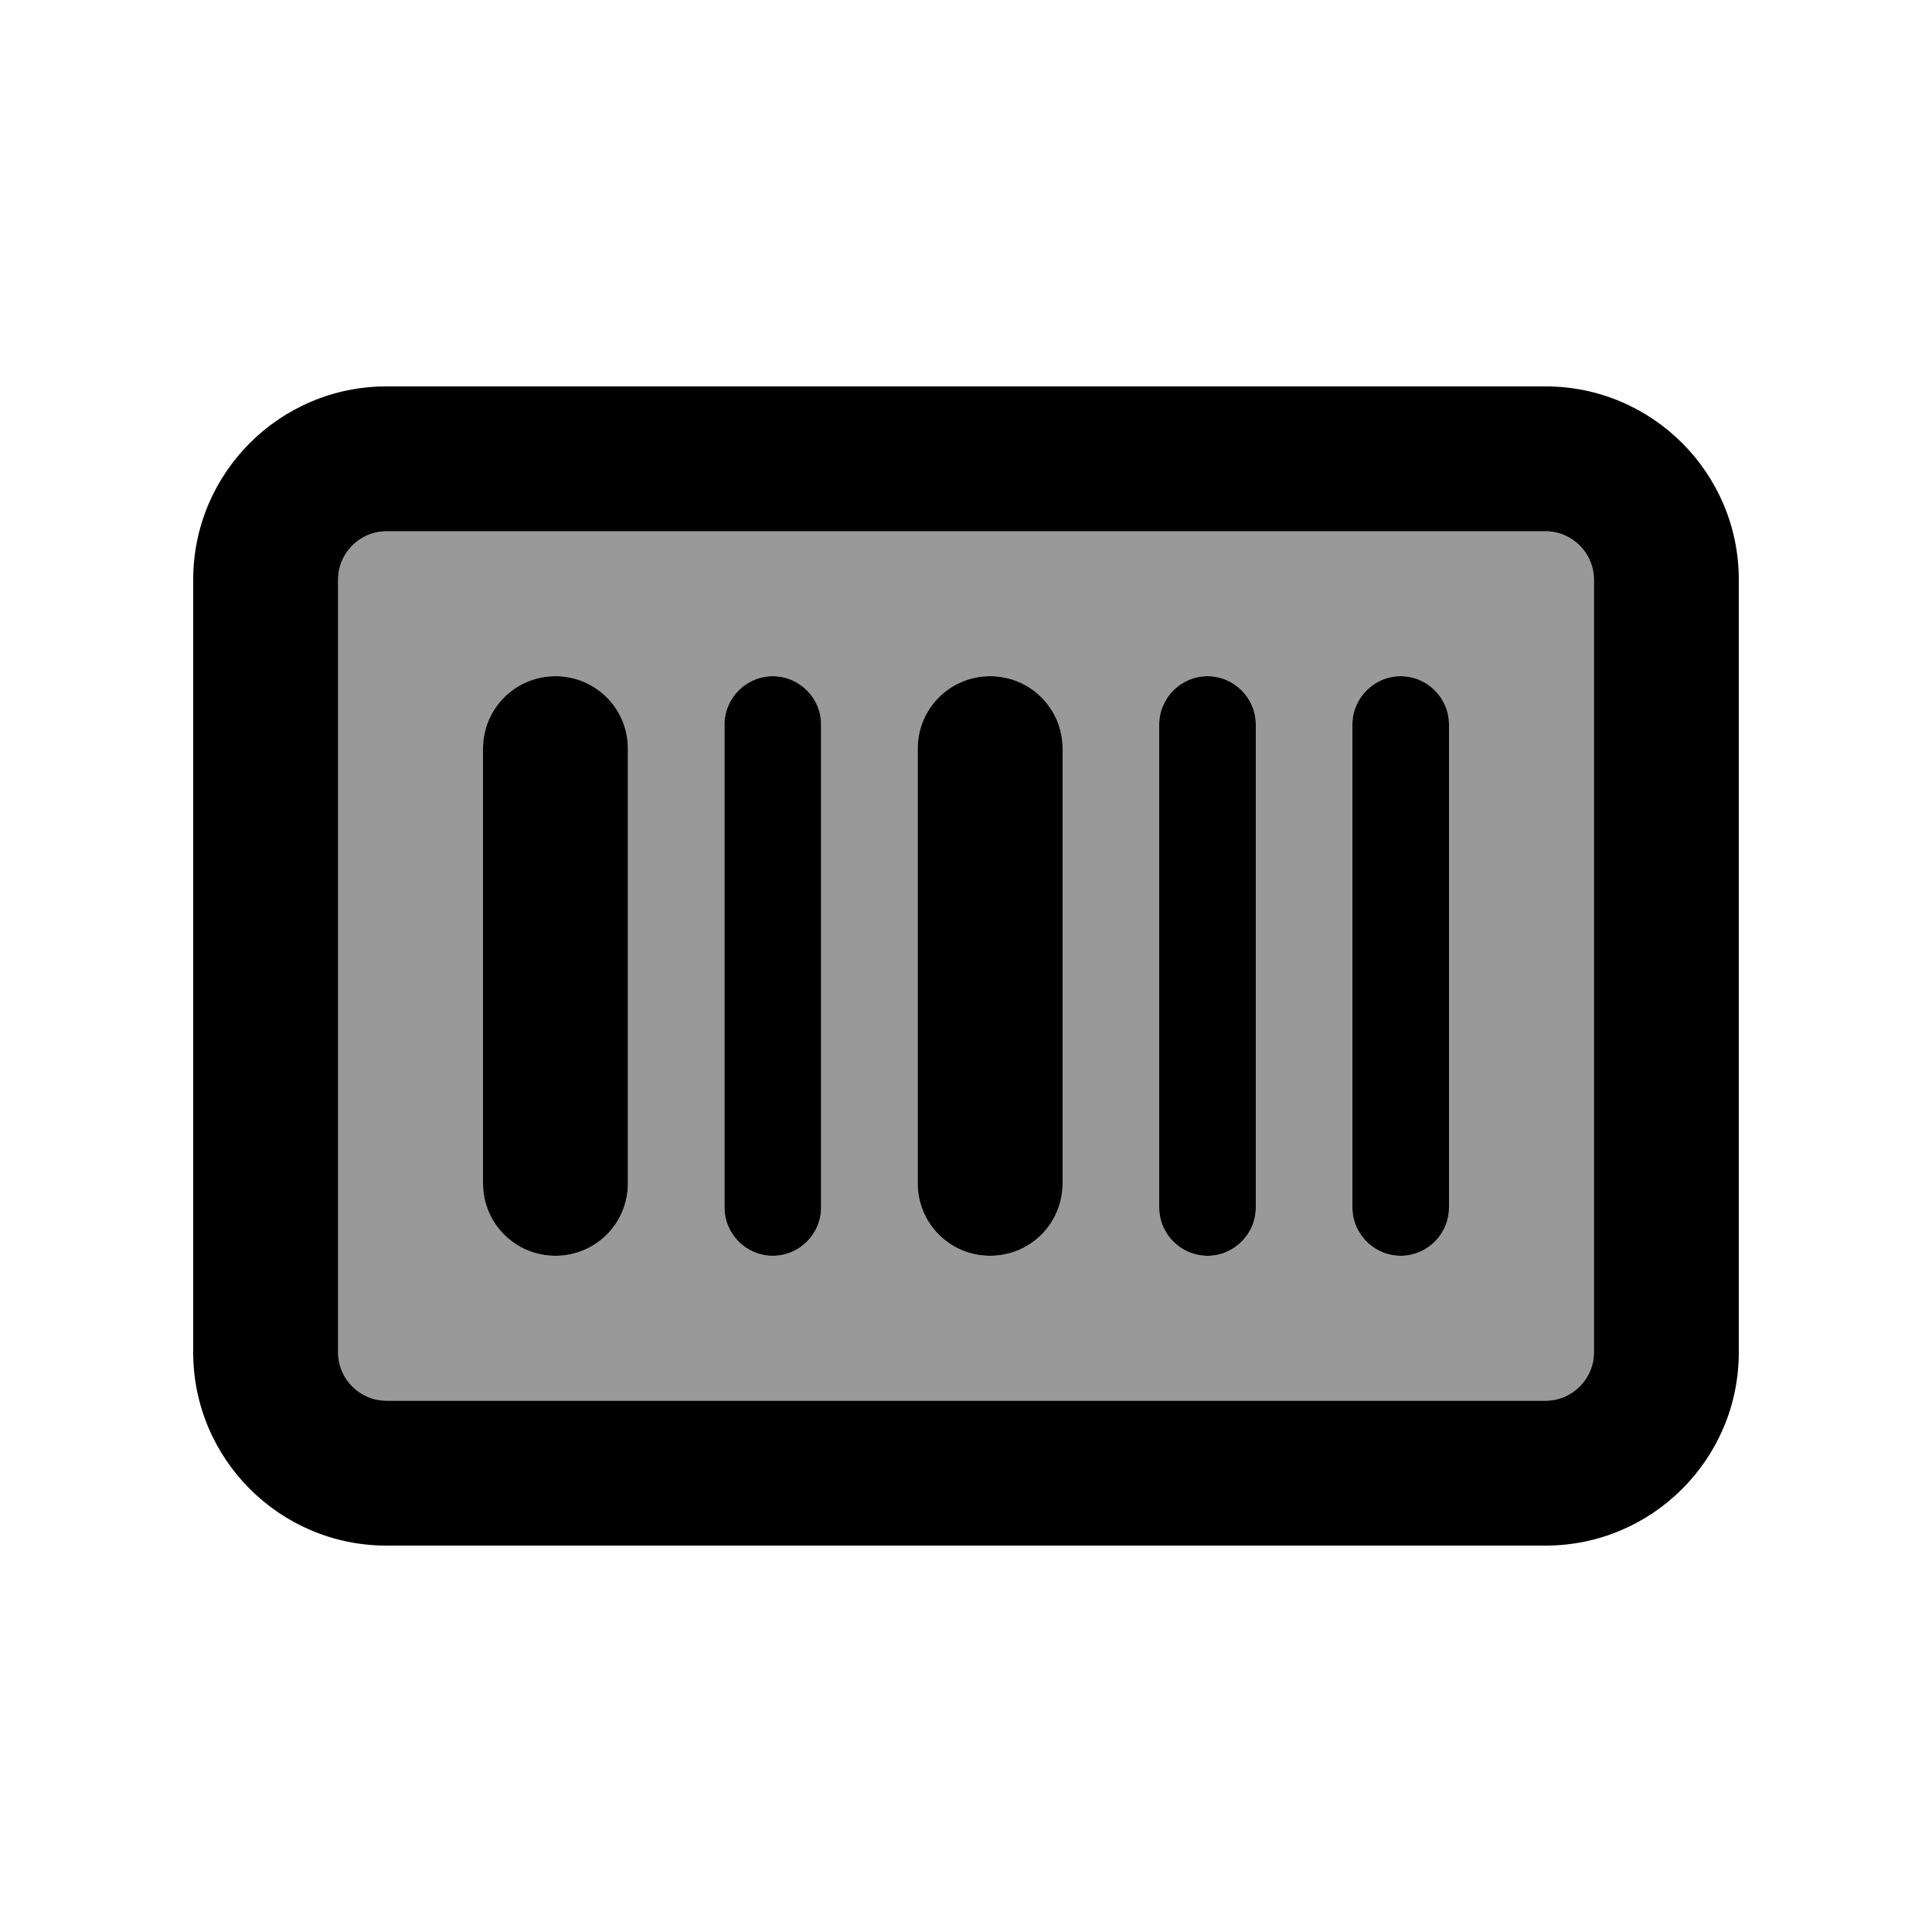
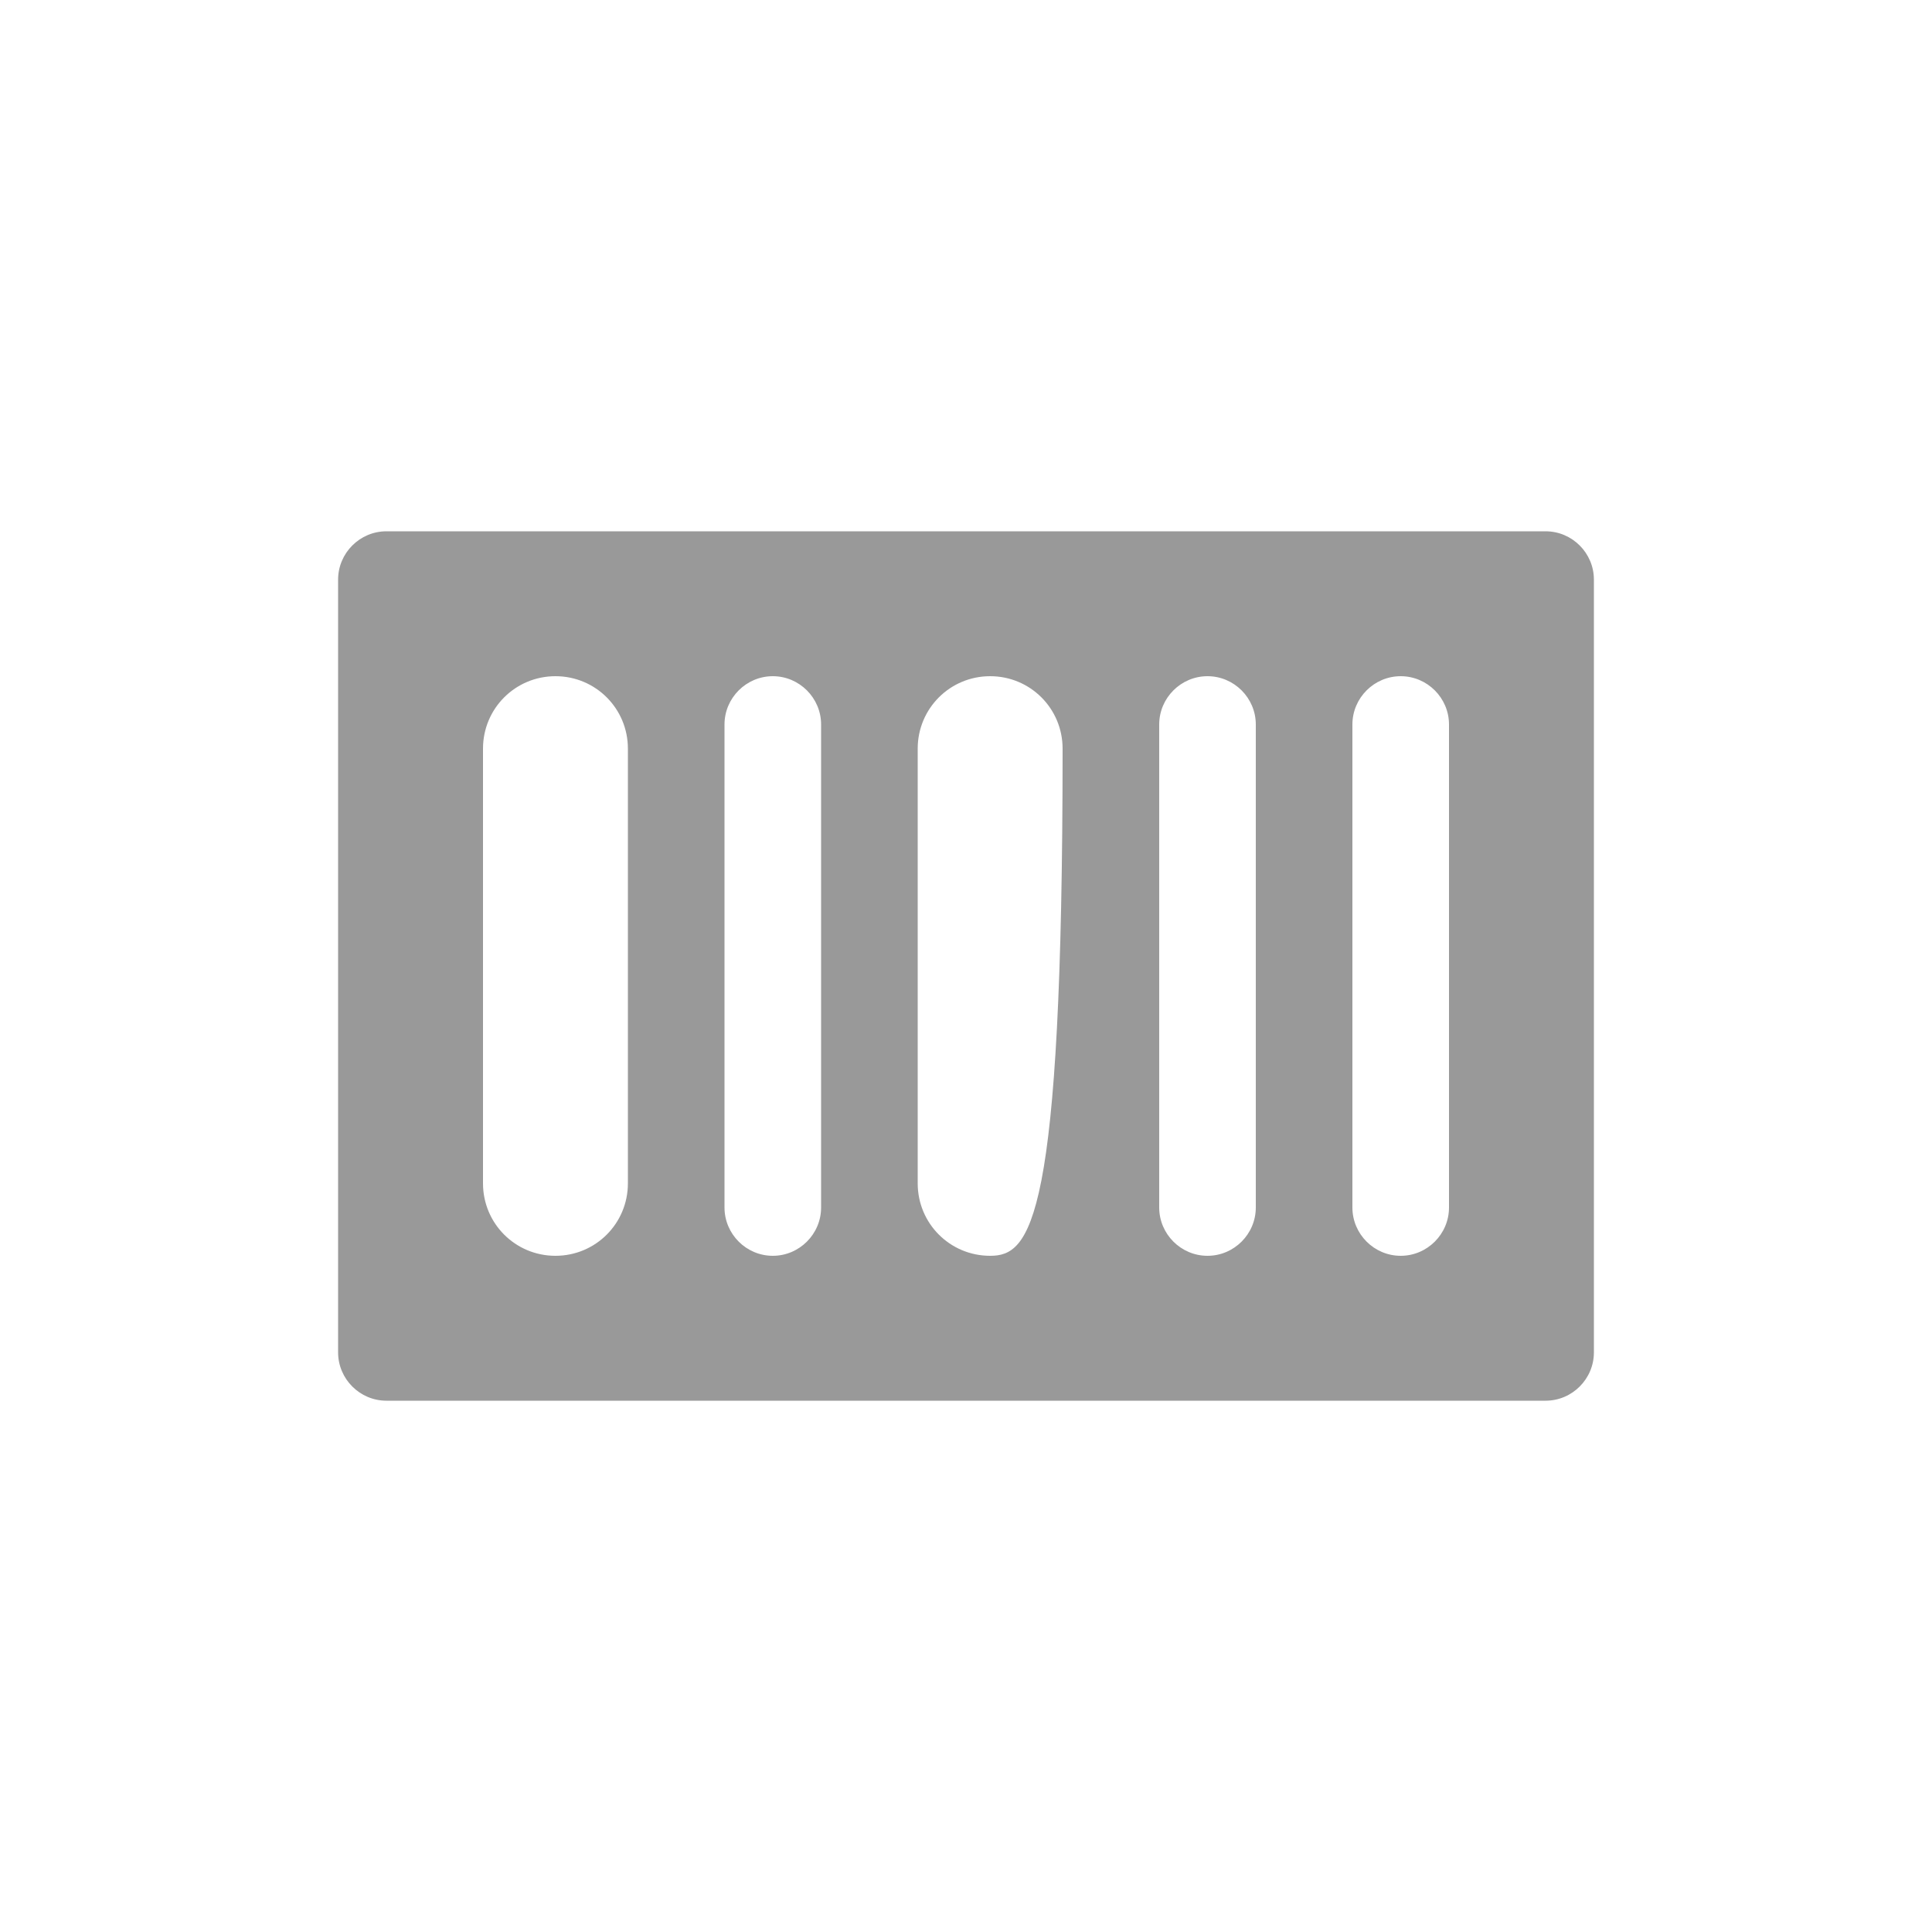
<svg xmlns="http://www.w3.org/2000/svg" viewBox="0 0 640 640">
-   <path opacity=".4" fill="currentColor" d="M112 192L112 448C112 456.8 119.2 464 128 464L512 464C520.8 464 528 456.8 528 448L528 192C528 183.2 520.8 176 512 176L128 176C119.2 176 112 183.2 112 192zM160 248C160 234.7 170.7 224 184 224C197.3 224 208 234.7 208 248L208 392C208 405.3 197.3 416 184 416C170.7 416 160 405.3 160 392L160 248zM240 240C240 231.2 247.2 224 256 224C264.8 224 272 231.2 272 240L272 400C272 408.8 264.8 416 256 416C247.2 416 240 408.8 240 400L240 240zM304 248C304 234.7 314.7 224 328 224C341.3 224 352 234.7 352 248L352 392C352 405.3 341.3 416 328 416C314.7 416 304 405.3 304 392L304 248zM384 240C384 231.2 391.2 224 400 224C408.8 224 416 231.2 416 240L416 400C416 408.8 408.8 416 400 416C391.2 416 384 408.8 384 400L384 240zM448 240C448 231.2 455.2 224 464 224C472.8 224 480 231.2 480 240L480 400C480 408.8 472.8 416 464 416C455.2 416 448 408.8 448 400L448 240z" />
-   <path fill="currentColor" d="M128 176C119.2 176 112 183.2 112 192L112 448C112 456.8 119.2 464 128 464L512 464C520.8 464 528 456.8 528 448L528 192C528 183.2 520.8 176 512 176L128 176zM64 192C64 156.7 92.7 128 128 128L512 128C547.3 128 576 156.7 576 192L576 448C576 483.3 547.3 512 512 512L128 512C92.7 512 64 483.3 64 448L64 192zM184 224C197.3 224 208 234.7 208 248L208 392C208 405.3 197.3 416 184 416C170.7 416 160 405.3 160 392L160 248C160 234.7 170.7 224 184 224zM240 240C240 231.2 247.2 224 256 224C264.8 224 272 231.2 272 240L272 400C272 408.8 264.8 416 256 416C247.2 416 240 408.8 240 400L240 240zM328 224C341.3 224 352 234.7 352 248L352 392C352 405.3 341.3 416 328 416C314.7 416 304 405.3 304 392L304 248C304 234.7 314.7 224 328 224zM384 240C384 231.2 391.2 224 400 224C408.8 224 416 231.2 416 240L416 400C416 408.8 408.8 416 400 416C391.2 416 384 408.8 384 400L384 240zM464 224C472.8 224 480 231.2 480 240L480 400C480 408.8 472.8 416 464 416C455.2 416 448 408.8 448 400L448 240C448 231.2 455.2 224 464 224z" />
+   <path opacity=".4" fill="currentColor" d="M112 192L112 448C112 456.8 119.2 464 128 464L512 464C520.8 464 528 456.8 528 448L528 192C528 183.2 520.8 176 512 176L128 176C119.2 176 112 183.2 112 192zM160 248C160 234.7 170.7 224 184 224C197.3 224 208 234.7 208 248L208 392C208 405.3 197.3 416 184 416C170.7 416 160 405.3 160 392L160 248zM240 240C240 231.2 247.2 224 256 224C264.8 224 272 231.2 272 240L272 400C272 408.8 264.8 416 256 416C247.2 416 240 408.8 240 400L240 240zM304 248C304 234.7 314.7 224 328 224C341.3 224 352 234.7 352 248C352 405.3 341.3 416 328 416C314.7 416 304 405.3 304 392L304 248zM384 240C384 231.2 391.2 224 400 224C408.8 224 416 231.2 416 240L416 400C416 408.8 408.8 416 400 416C391.2 416 384 408.8 384 400L384 240zM448 240C448 231.2 455.2 224 464 224C472.8 224 480 231.2 480 240L480 400C480 408.8 472.8 416 464 416C455.2 416 448 408.8 448 400L448 240z" />
</svg>